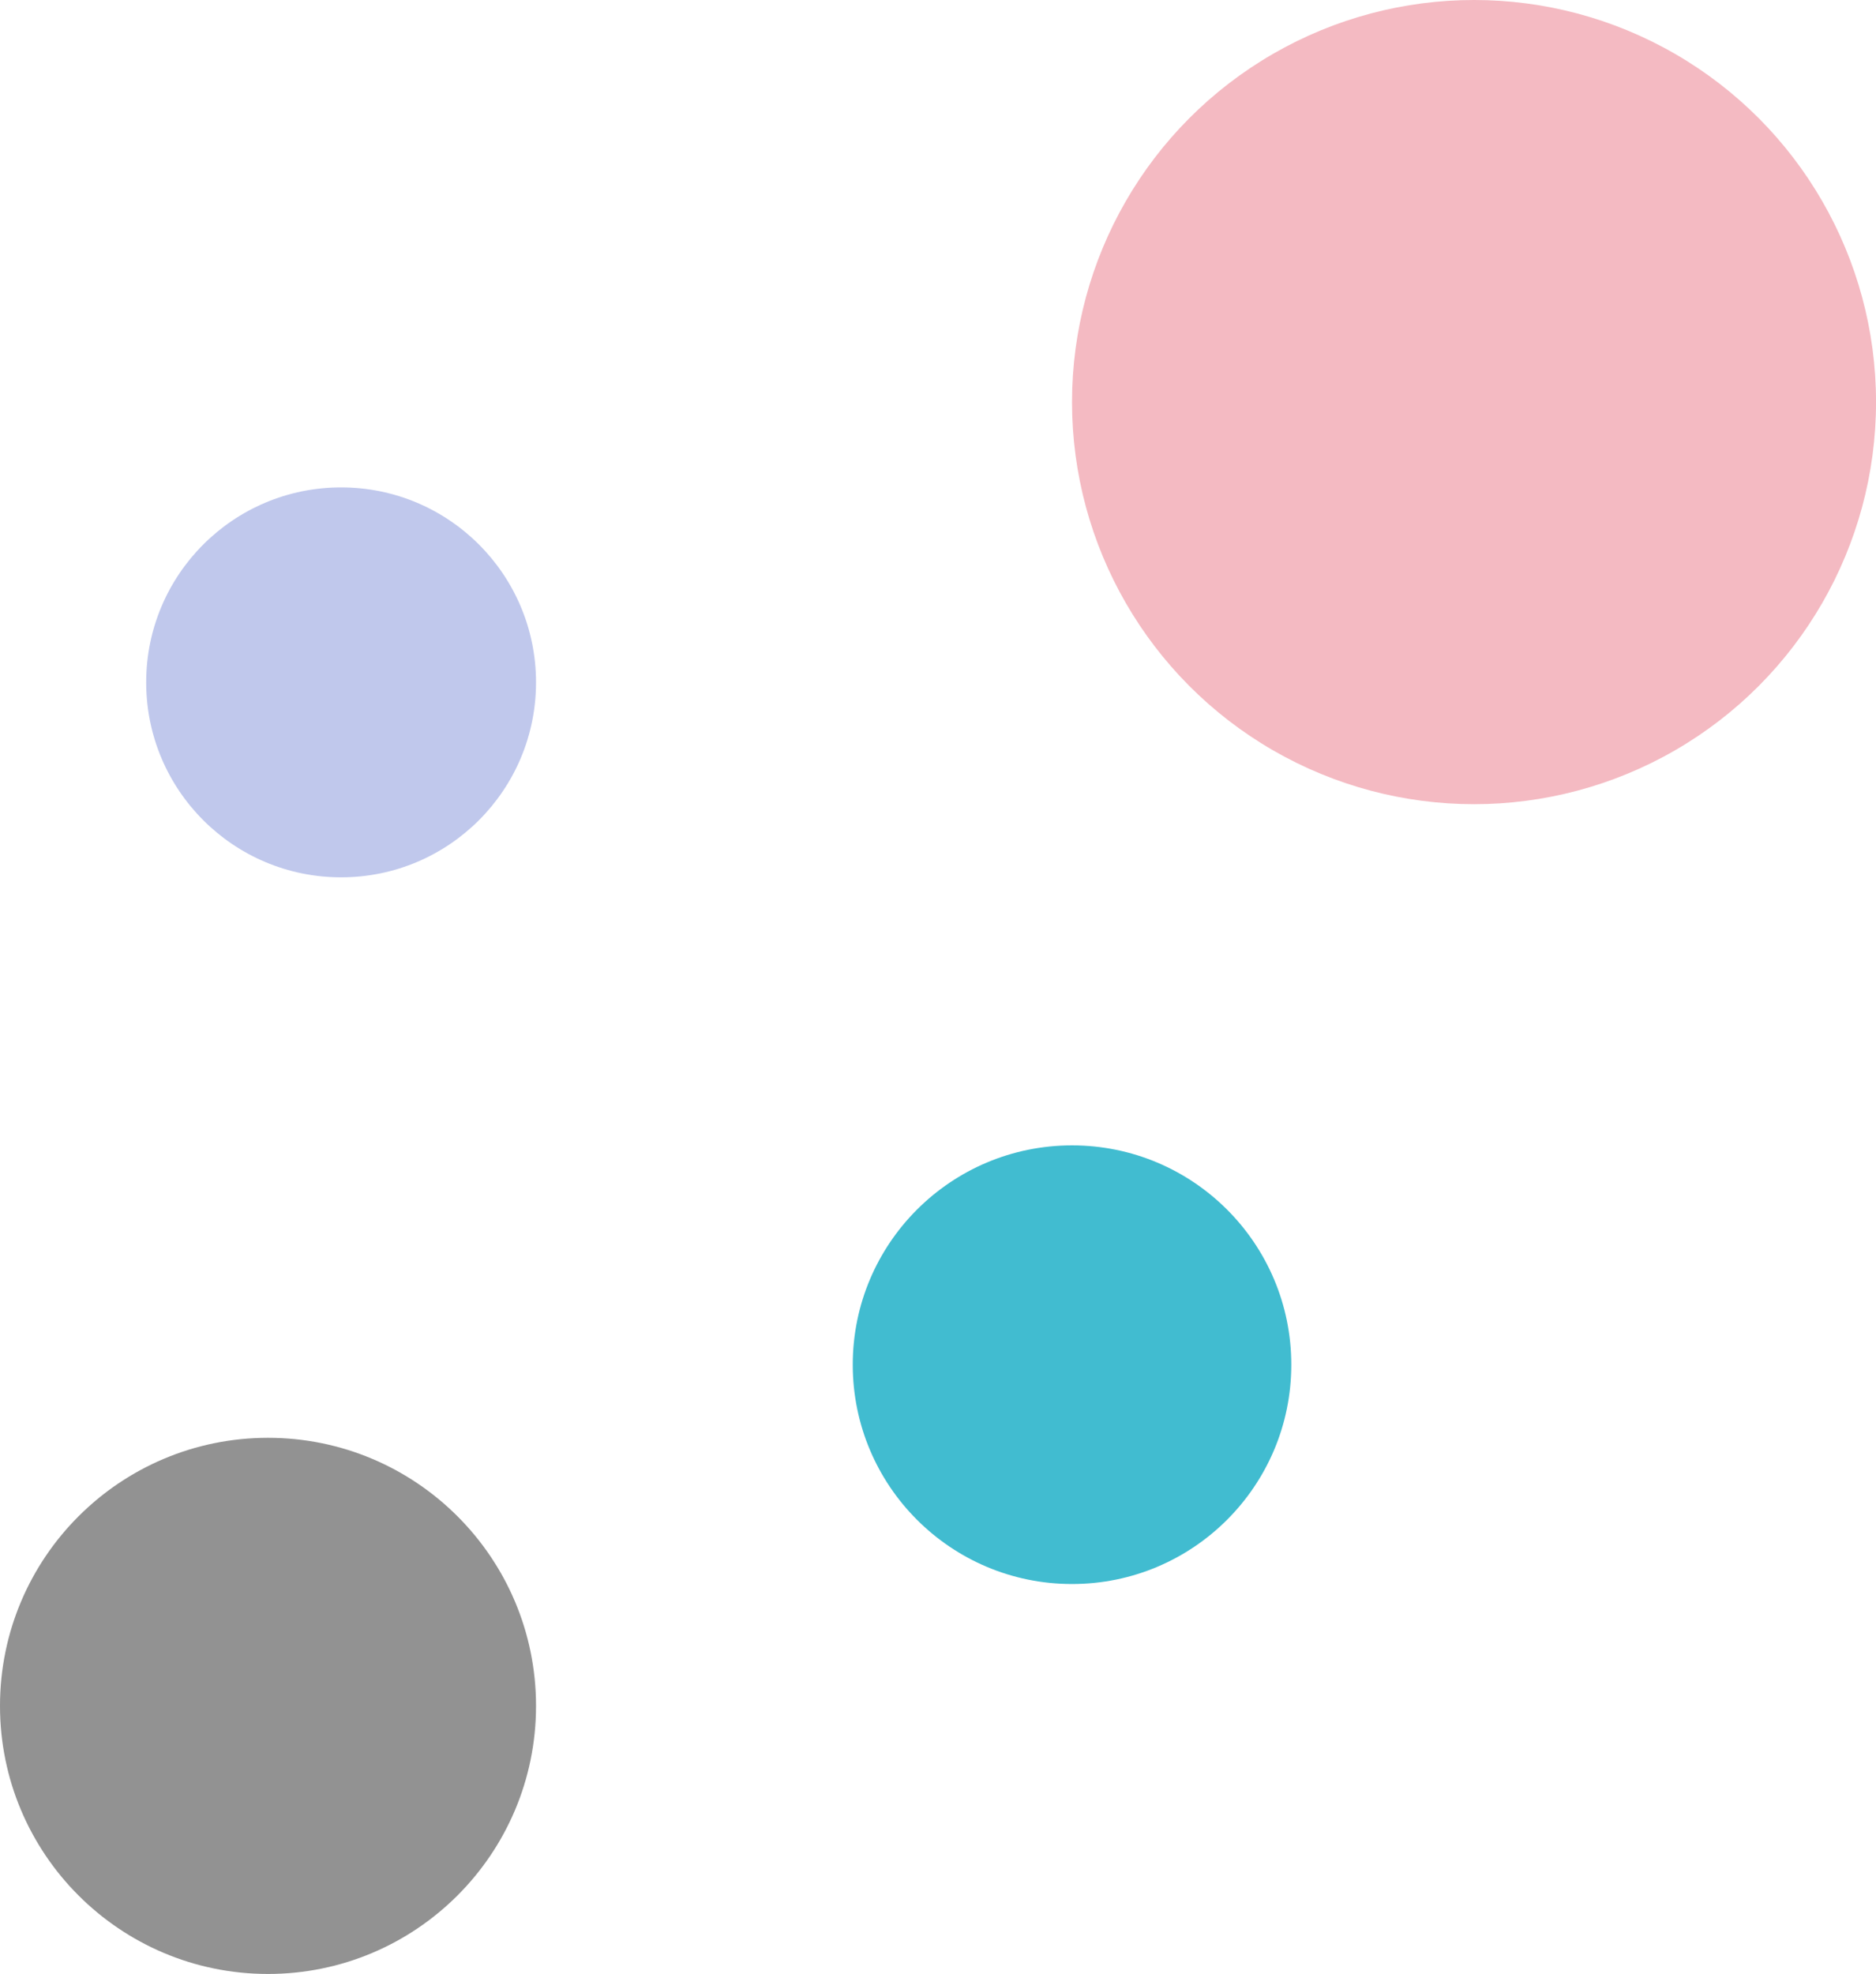
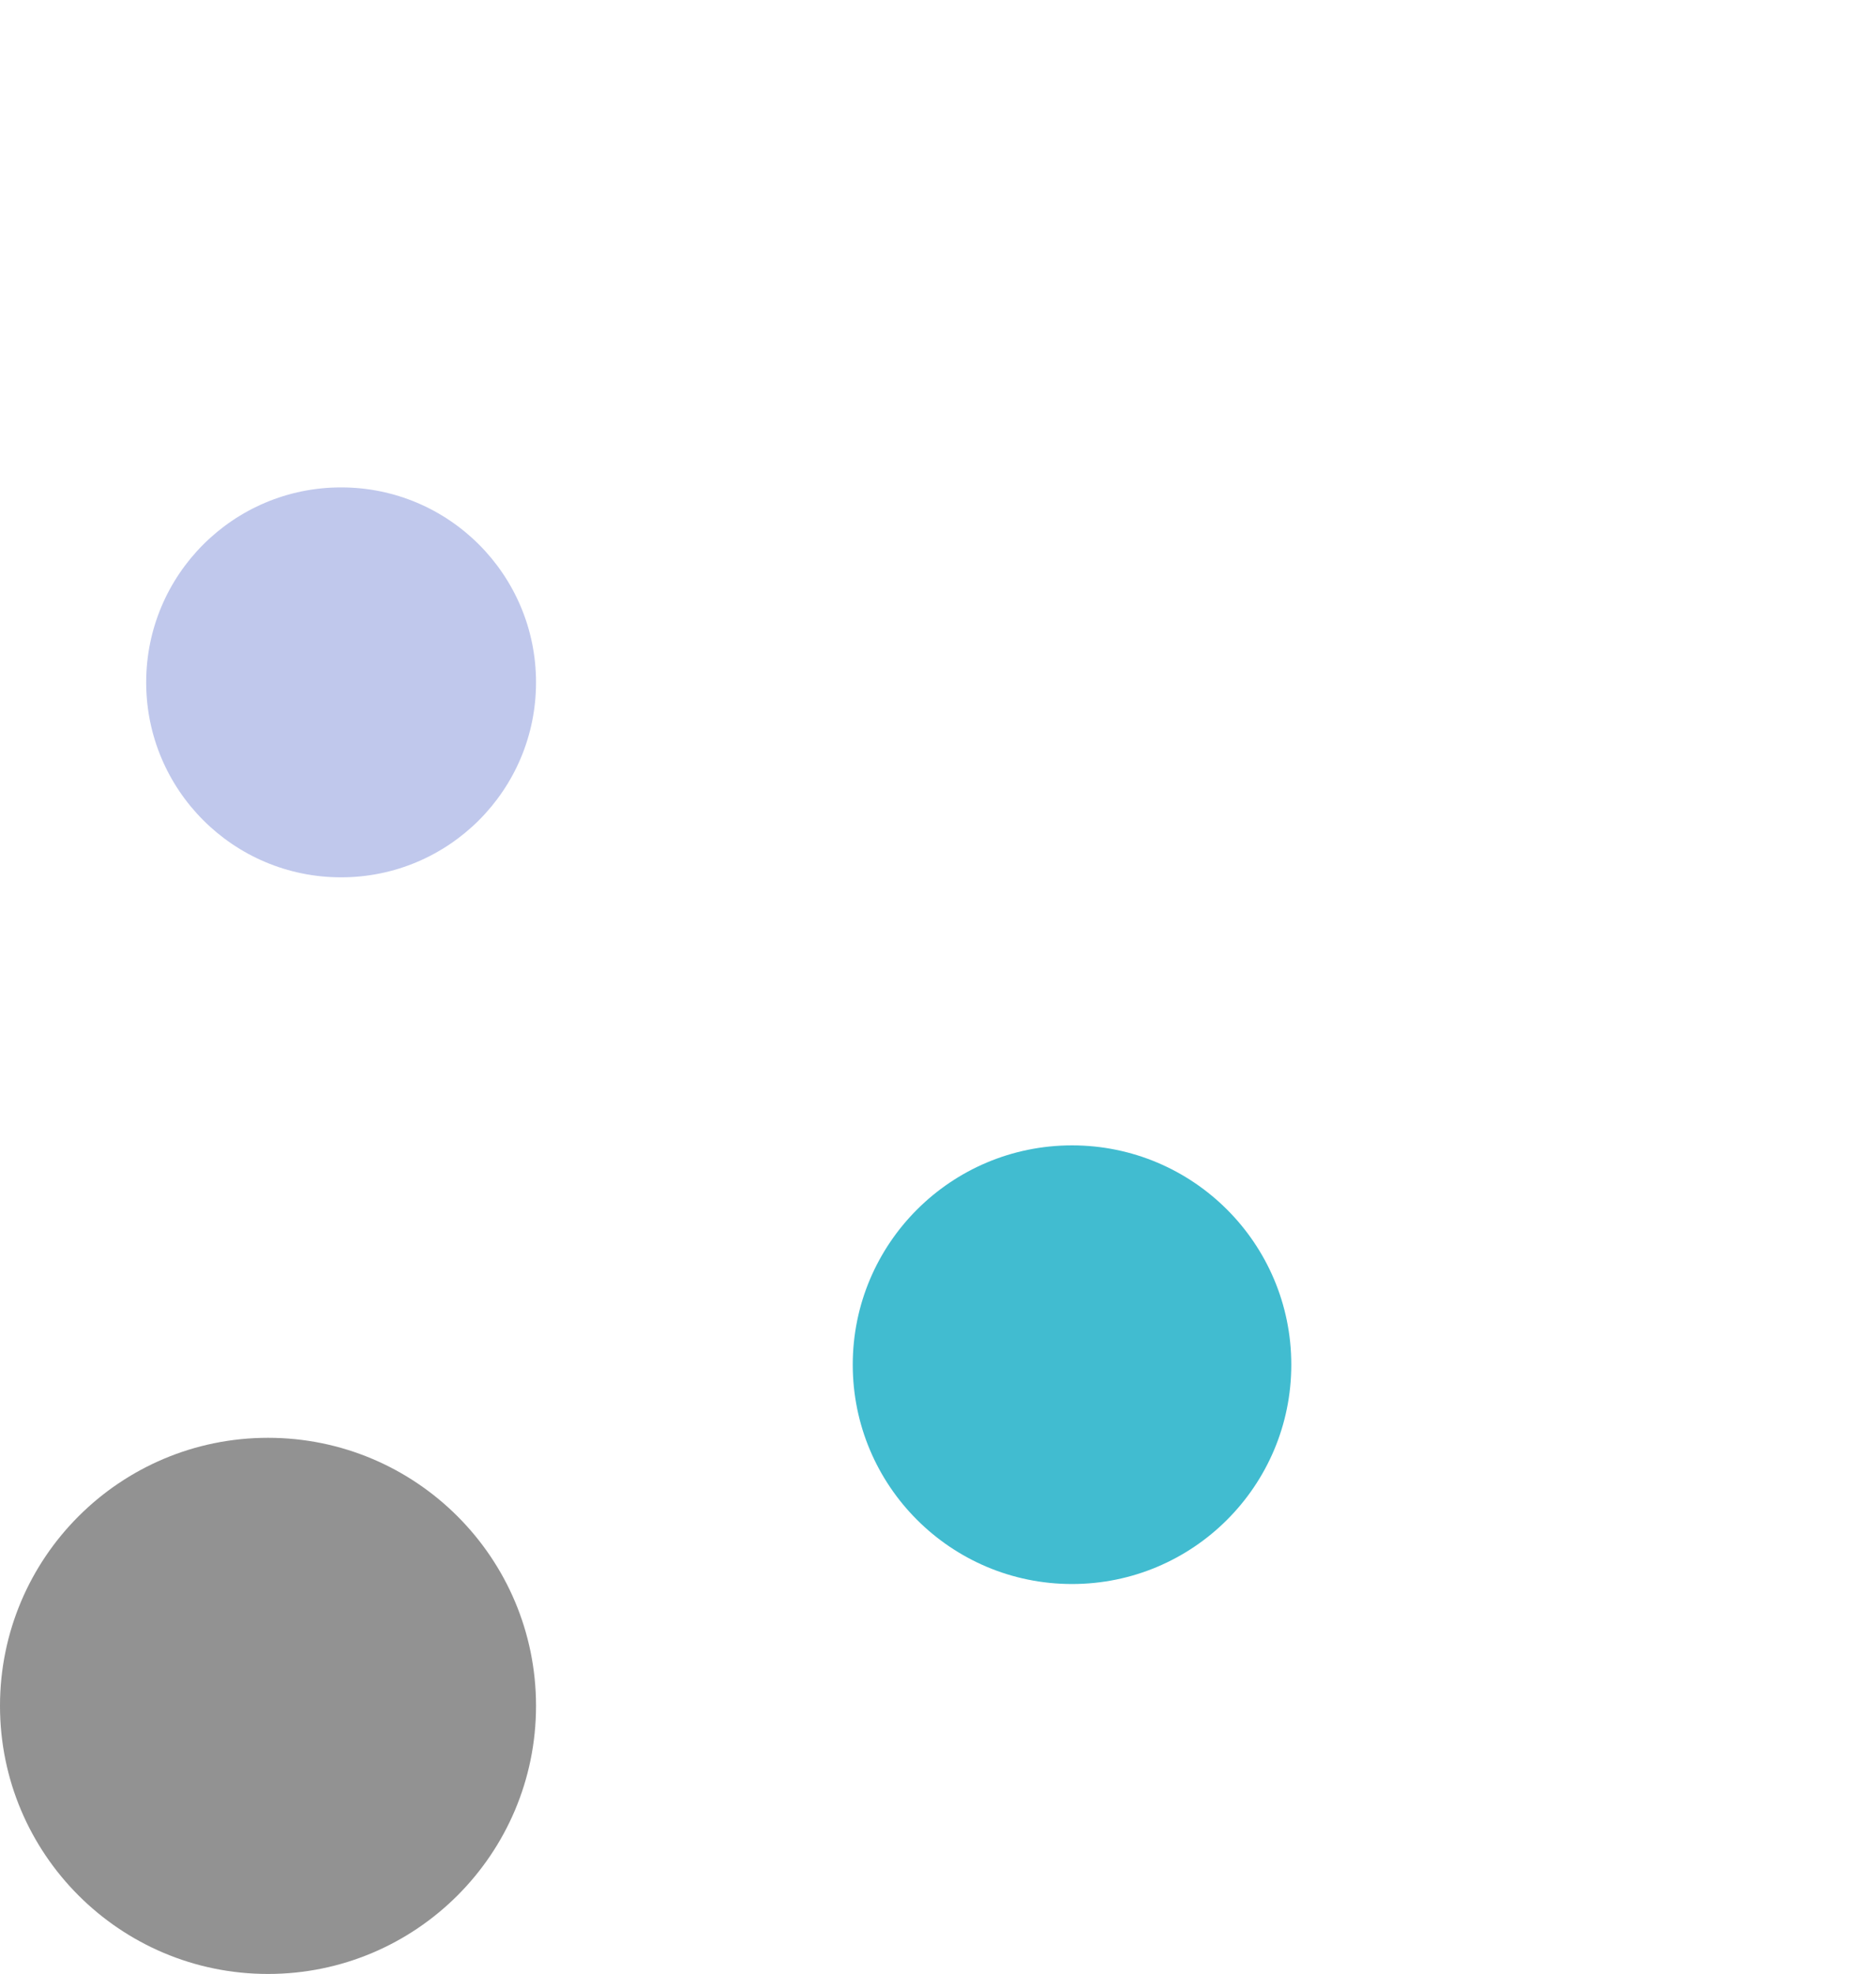
<svg xmlns="http://www.w3.org/2000/svg" id="Group_10395" data-name="Group 10395" width="60.162" height="63.288" viewBox="0 0 60.162 63.288">
  <circle id="Ellipse_11" data-name="Ellipse 11" cx="7.032" cy="7.032" r="7.032" transform="translate(27.347 36.723)" fill="#41bcd0" />
-   <circle id="Ellipse_12" data-name="Ellipse 12" cx="12.892" cy="12.892" r="12.892" transform="translate(34.379)" fill="#f4bac2" />
  <circle id="Ellipse_13" data-name="Ellipse 13" cx="8.595" cy="8.595" r="8.595" transform="translate(0 46.099)" fill="#929292" />
  <circle id="Ellipse_15" data-name="Ellipse 15" cx="6.251" cy="6.251" r="6.251" transform="translate(4.688 15.627)" fill="#546bcc" opacity="0.37" />
</svg>